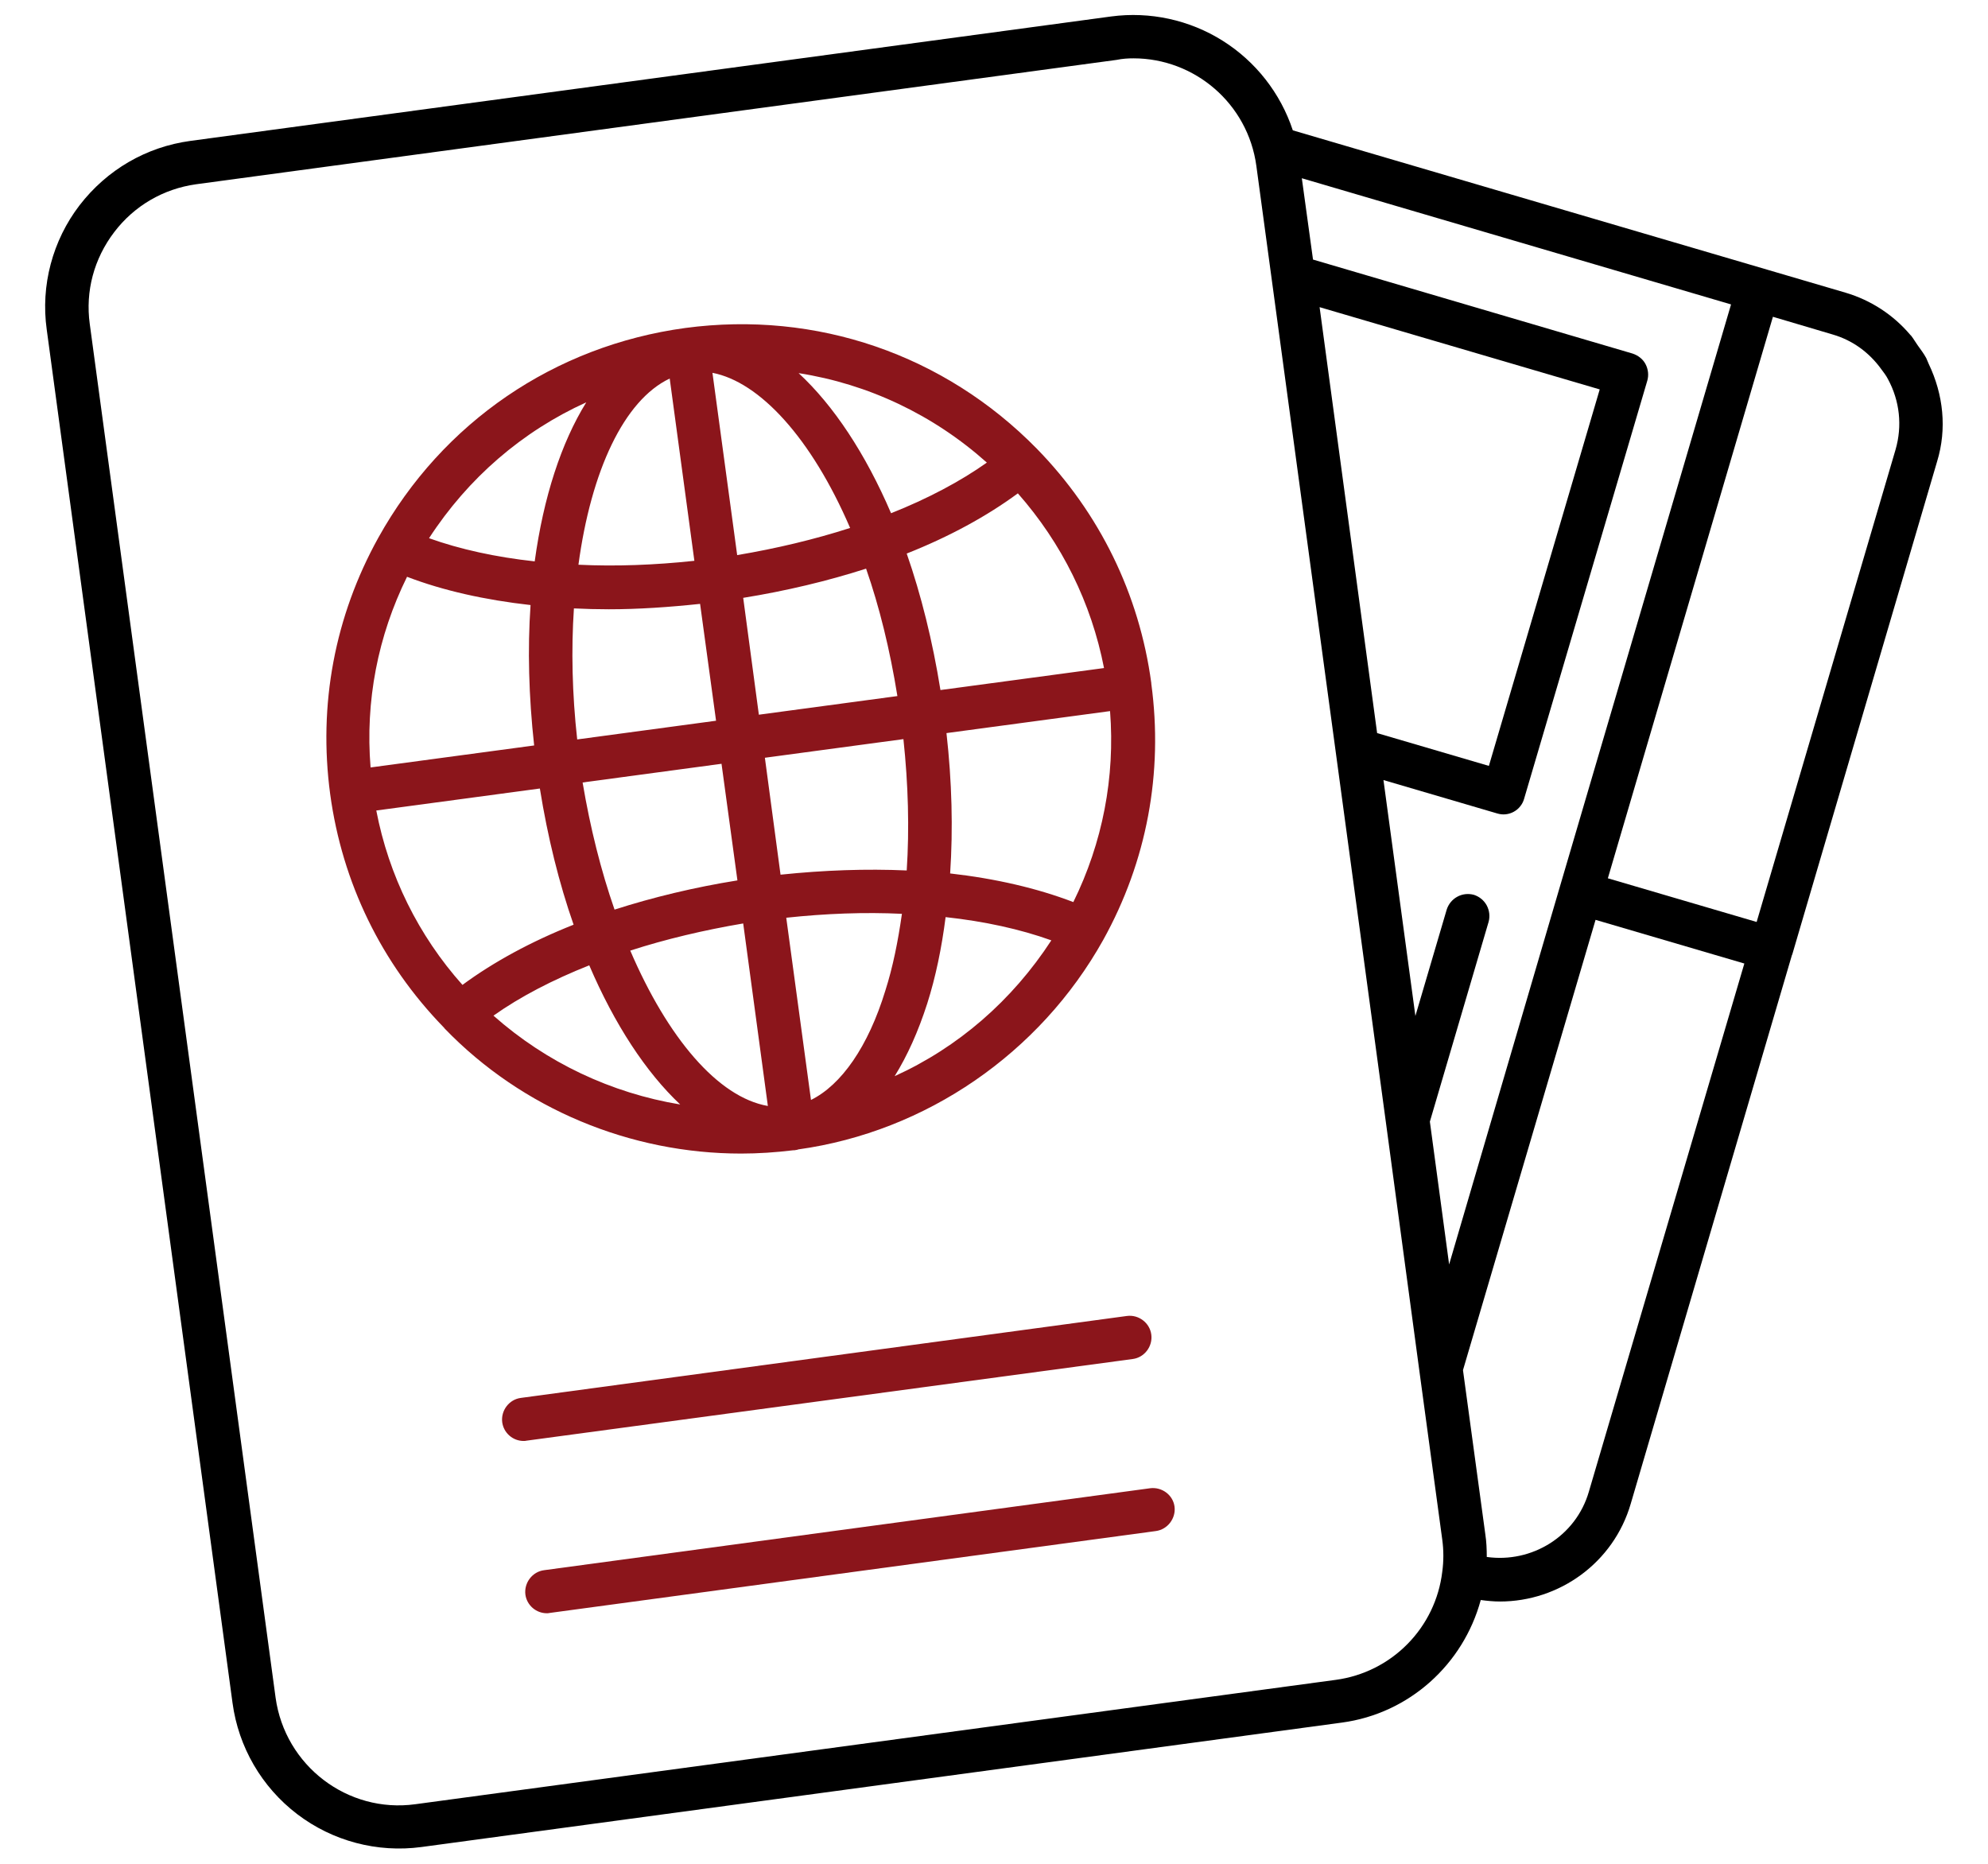
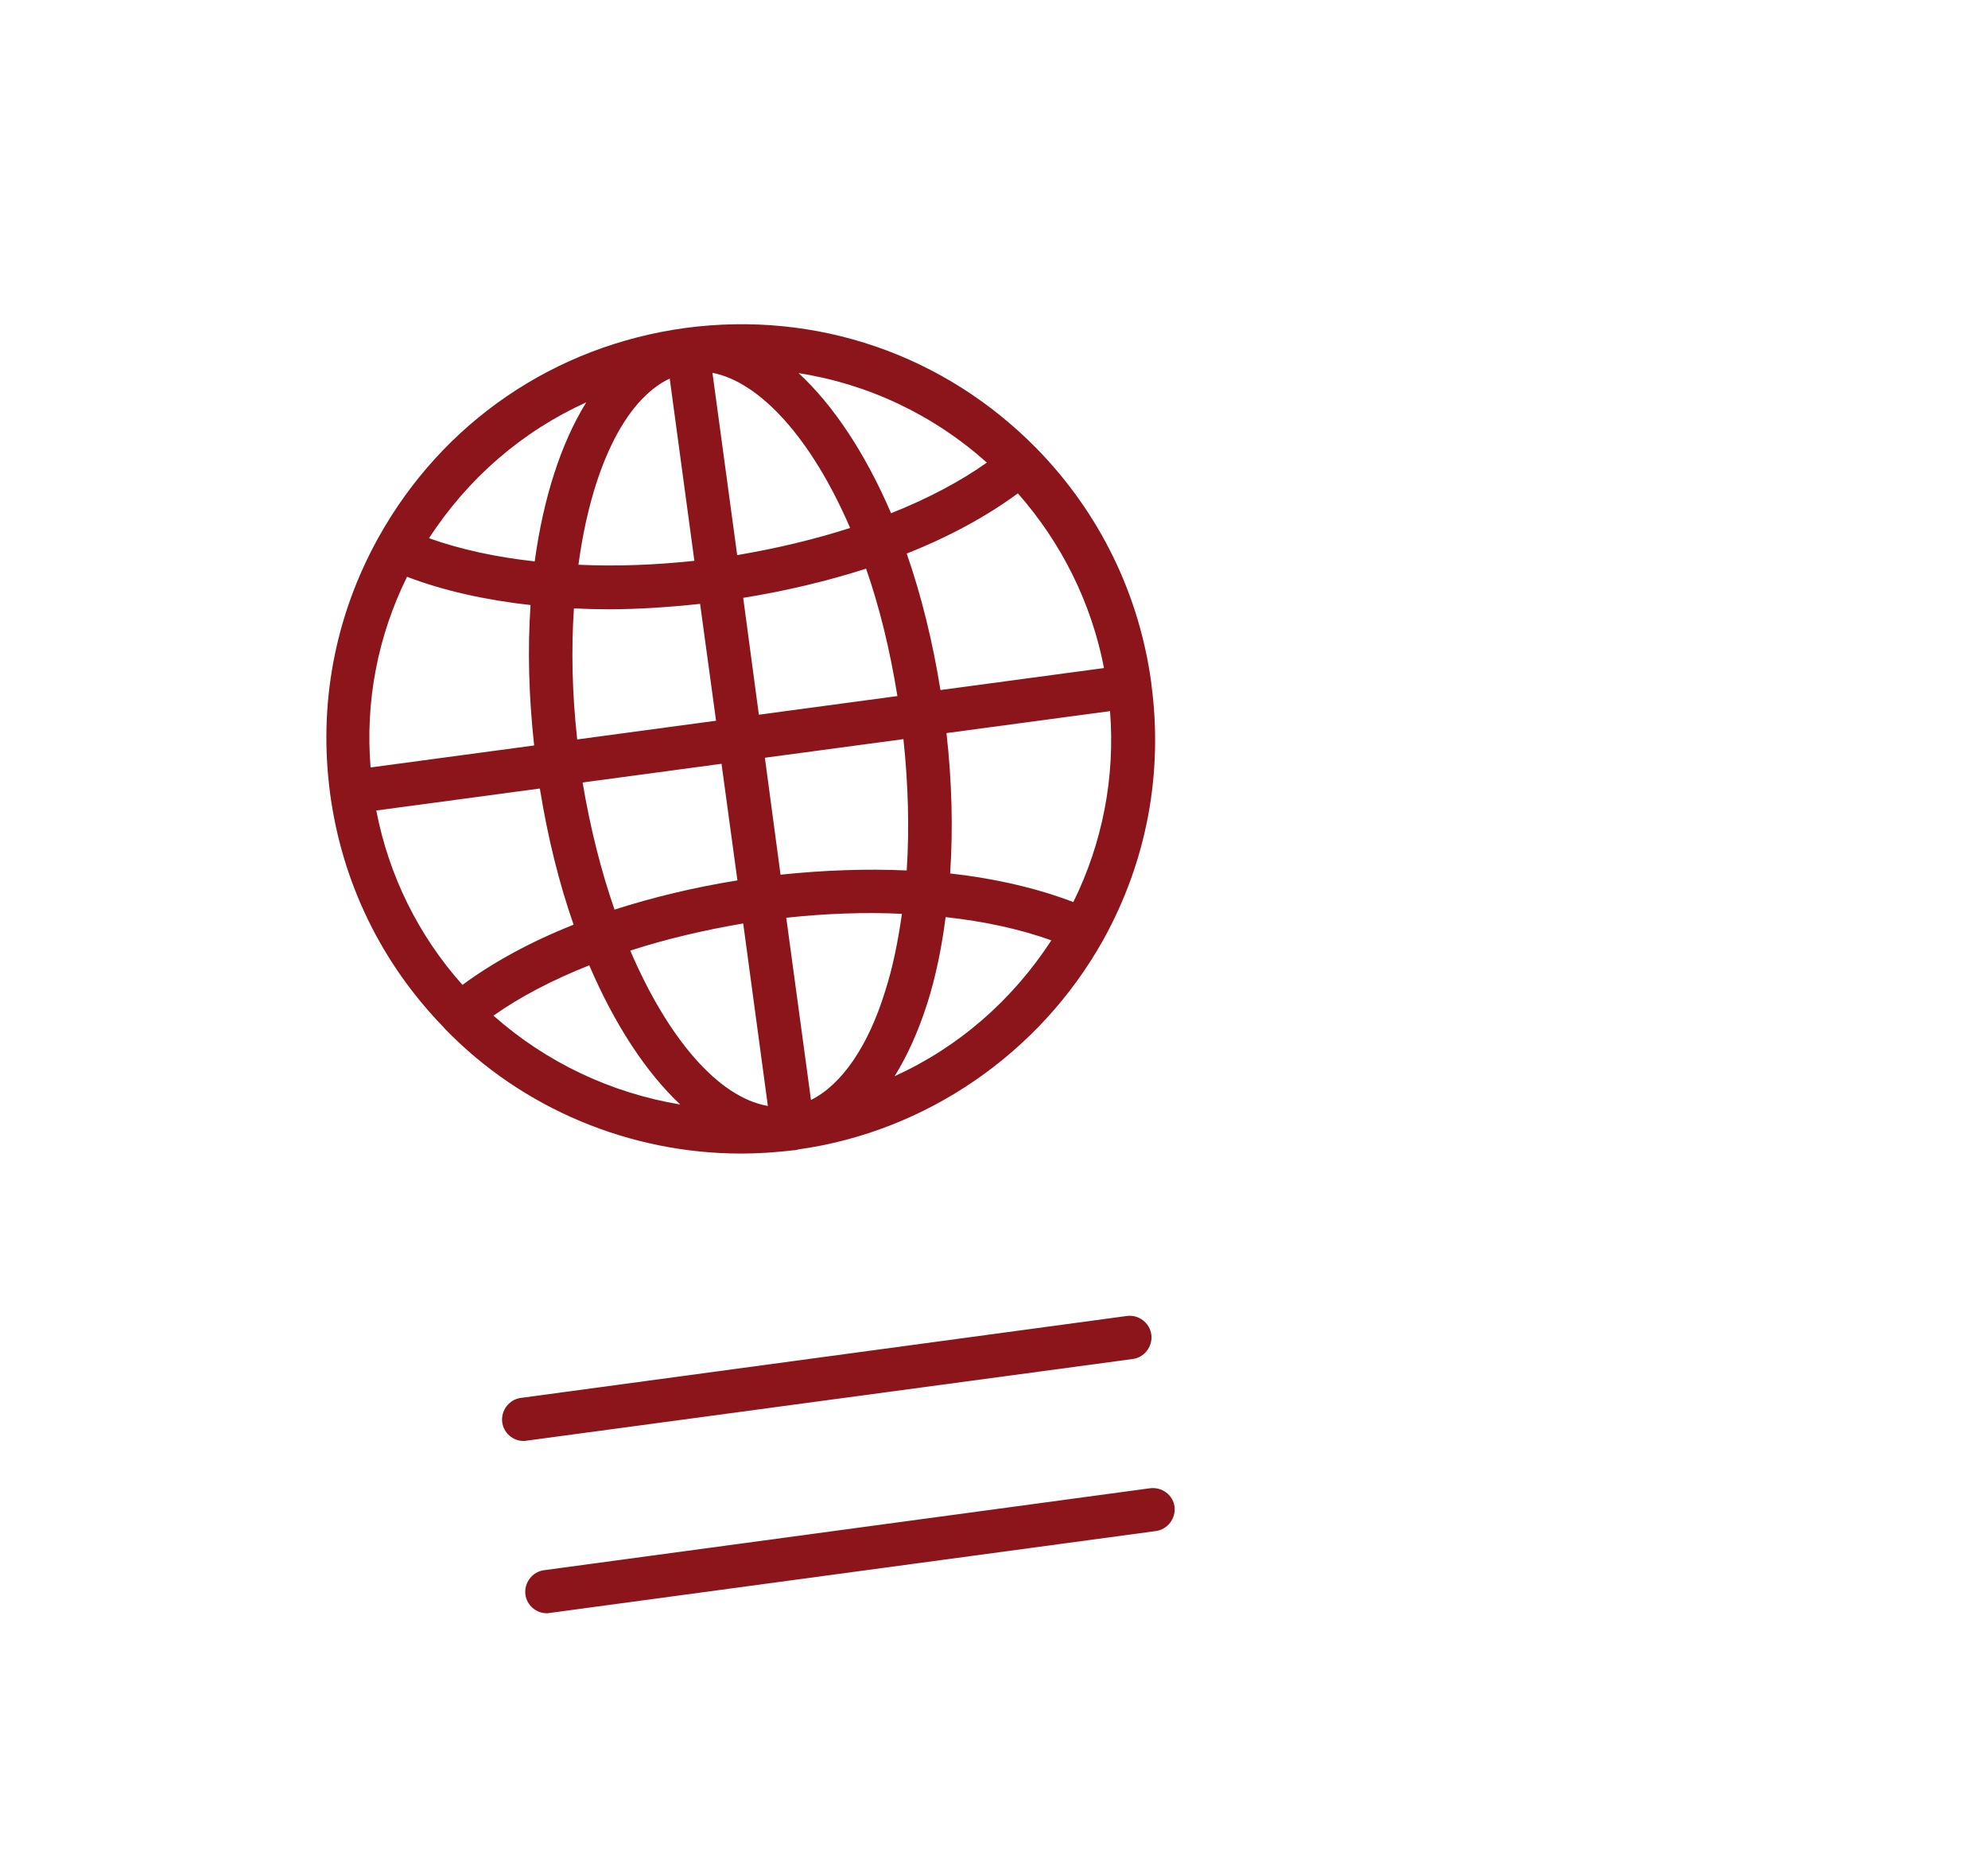
<svg xmlns="http://www.w3.org/2000/svg" width="32" height="30" viewBox="0 0 32 30" fill="none">
  <g id="Group">
-     <path id="Vector" d="M31.045 5.856C31.03 5.827 31.021 5.793 31.006 5.764C30.967 5.691 30.914 5.623 30.866 5.555C30.831 5.507 30.802 5.453 30.764 5.405L30.749 5.39C30.478 5.07 30.119 4.833 29.707 4.711L20.81 2.098C20.612 1.5 20.212 0.989 19.678 0.654C19.145 0.32 18.511 0.182 17.886 0.265L3.064 2.268C2.352 2.365 1.721 2.733 1.28 3.305C1.064 3.587 0.907 3.908 0.816 4.251C0.725 4.594 0.703 4.952 0.752 5.303L3.743 27.412C3.839 28.122 4.213 28.765 4.783 29.2C5.353 29.635 6.073 29.825 6.783 29.73L21.6 27.727C22.681 27.582 23.554 26.791 23.835 25.754C23.937 25.768 24.044 25.778 24.145 25.778C25.096 25.778 25.973 25.157 26.25 24.202L28.844 15.373C28.844 15.368 28.849 15.368 28.849 15.364L31.181 7.427C31.341 6.903 31.282 6.35 31.045 5.856ZM23.326 20.353L23.016 18.054L23.961 14.84C23.986 14.751 23.975 14.655 23.931 14.573C23.887 14.492 23.812 14.431 23.724 14.403C23.634 14.379 23.539 14.389 23.457 14.434C23.376 14.478 23.315 14.553 23.287 14.641L22.783 16.353L22.269 12.556L24.102 13.094C24.146 13.107 24.192 13.112 24.237 13.107C24.283 13.102 24.327 13.088 24.367 13.066C24.407 13.044 24.443 13.014 24.471 12.978C24.5 12.942 24.521 12.901 24.533 12.857L26.516 6.127C26.541 6.04 26.531 5.943 26.487 5.86C26.444 5.778 26.366 5.72 26.279 5.691L21.135 4.178L20.955 2.869L27.864 4.9L25.11 14.268L23.326 20.353ZM21.241 4.944L25.75 6.268L23.966 12.328L22.167 11.8L21.241 4.944ZM28.538 5.099L29.503 5.385C29.818 5.477 30.085 5.671 30.279 5.938C30.318 5.991 30.361 6.045 30.39 6.103C30.579 6.452 30.623 6.854 30.512 7.237L28.276 14.84L25.881 14.137L28.538 5.099ZM21.503 27.039L6.686 29.041C5.595 29.191 4.587 28.421 4.436 27.325L1.445 5.216C1.372 4.687 1.513 4.164 1.838 3.737C2.162 3.31 2.633 3.039 3.156 2.966L17.973 0.964C18.07 0.944 18.158 0.939 18.245 0.939C19.229 0.939 20.087 1.667 20.223 2.67L22.308 18.064L22.846 22.059L23.215 24.779C23.239 24.954 23.239 25.128 23.215 25.303C23.162 25.741 22.965 26.149 22.655 26.463C22.346 26.777 21.94 26.98 21.503 27.039ZM25.576 24.008C25.367 24.731 24.655 25.162 23.932 25.061C23.932 24.939 23.927 24.813 23.908 24.692L23.549 22.054L25.683 14.806L28.078 15.509L25.576 24.008Z" fill="black" />
    <path id="Vector_2" d="M18.232 21.875C18.421 21.851 18.557 21.672 18.532 21.482C18.508 21.293 18.329 21.157 18.14 21.182L8.384 22.501C8.195 22.525 8.06 22.704 8.084 22.893C8.108 23.068 8.258 23.194 8.428 23.194C8.443 23.194 8.457 23.194 8.477 23.189L18.232 21.875ZM18.513 23.955L8.758 25.274C8.569 25.298 8.433 25.477 8.457 25.667C8.481 25.841 8.632 25.967 8.801 25.967C8.816 25.967 8.831 25.967 8.85 25.962L18.605 24.644C18.794 24.619 18.93 24.44 18.906 24.251C18.881 24.062 18.702 23.931 18.513 23.955ZM11.929 18.568C12.205 18.568 12.486 18.549 12.768 18.515C12.782 18.515 12.797 18.515 12.816 18.51C12.826 18.51 12.84 18.505 12.85 18.501C14.906 18.215 16.738 16.954 17.757 15.131C18.46 13.865 18.726 12.44 18.532 11.005V10.995C18.338 9.56 17.698 8.256 16.69 7.223C15.201 5.705 13.141 4.998 11.032 5.279C8.928 5.565 7.124 6.796 6.091 8.653C5.388 9.919 5.121 11.344 5.315 12.784C5.509 14.21 6.14 15.504 7.138 16.532C7.143 16.537 7.153 16.547 7.158 16.556C8.409 17.851 10.149 18.568 11.929 18.568ZM6.057 13.046L8.69 12.692C8.816 13.477 9 14.219 9.233 14.884C8.549 15.155 7.943 15.485 7.444 15.853C6.736 15.06 6.257 14.09 6.057 13.046ZM9.238 9.793C9.422 9.802 9.611 9.807 9.8 9.807C10.275 9.807 10.77 9.773 11.269 9.72L11.526 11.601L9.291 11.902C9.209 11.165 9.194 10.452 9.238 9.793ZM17.771 10.753L15.138 11.107C15.012 10.321 14.828 9.579 14.595 8.91C15.279 8.639 15.885 8.309 16.384 7.941C17.092 8.745 17.567 9.705 17.771 10.753ZM14.595 14.011C13.946 13.982 13.262 14.006 12.564 14.079L12.312 12.197L14.542 11.897C14.62 12.629 14.639 13.342 14.595 14.011ZM11.87 14.171C11.177 14.282 10.513 14.442 9.892 14.641C9.674 14.016 9.5 13.322 9.378 12.595L11.614 12.294L11.87 14.171ZM11.963 14.864L12.36 17.802C11.555 17.662 10.746 16.702 10.145 15.301C10.717 15.116 11.332 14.971 11.963 14.864ZM10.949 17.778C9.839 17.594 8.797 17.104 7.943 16.348C8.375 16.042 8.898 15.771 9.485 15.538C9.892 16.488 10.397 17.259 10.949 17.778ZM13.054 17.705L12.656 14.772C13.291 14.704 13.921 14.68 14.518 14.709C14.455 15.15 14.372 15.567 14.251 15.945C13.975 16.847 13.543 17.463 13.054 17.705ZM13.684 8.498C13.112 8.682 12.501 8.828 11.866 8.935L11.468 6.001C12.225 6.147 13.058 7.044 13.684 8.498ZM11.963 9.623C12.656 9.511 13.325 9.351 13.941 9.153C14.154 9.764 14.324 10.452 14.445 11.204L12.215 11.504L11.963 9.623ZM14.343 8.261C13.931 7.301 13.417 6.525 12.855 6.006C13.975 6.181 15.022 6.675 15.885 7.446C15.454 7.751 14.93 8.028 14.343 8.261ZM10.78 6.093L11.177 9.027C10.537 9.095 9.912 9.119 9.311 9.09C9.514 7.582 10.043 6.442 10.78 6.093ZM14.401 17.322C14.605 16.993 14.78 16.605 14.925 16.154C15.061 15.727 15.158 15.257 15.221 14.762C15.846 14.83 16.423 14.956 16.923 15.136C16.292 16.105 15.425 16.857 14.401 17.322ZM17.277 14.52C16.695 14.297 16.026 14.142 15.294 14.059C15.342 13.342 15.323 12.581 15.235 11.8L17.868 11.446C17.951 12.513 17.747 13.565 17.277 14.52ZM9.437 6.476C9.034 7.126 8.748 8.004 8.607 9.036C7.982 8.968 7.405 8.842 6.906 8.663C7.536 7.693 8.409 6.942 9.437 6.476ZM6.552 9.284C7.134 9.507 7.808 9.657 8.54 9.739C8.491 10.447 8.511 11.208 8.598 11.999L5.965 12.353C5.878 11.286 6.081 10.239 6.552 9.284Z" fill="#8B151B" />
  </g>
</svg>